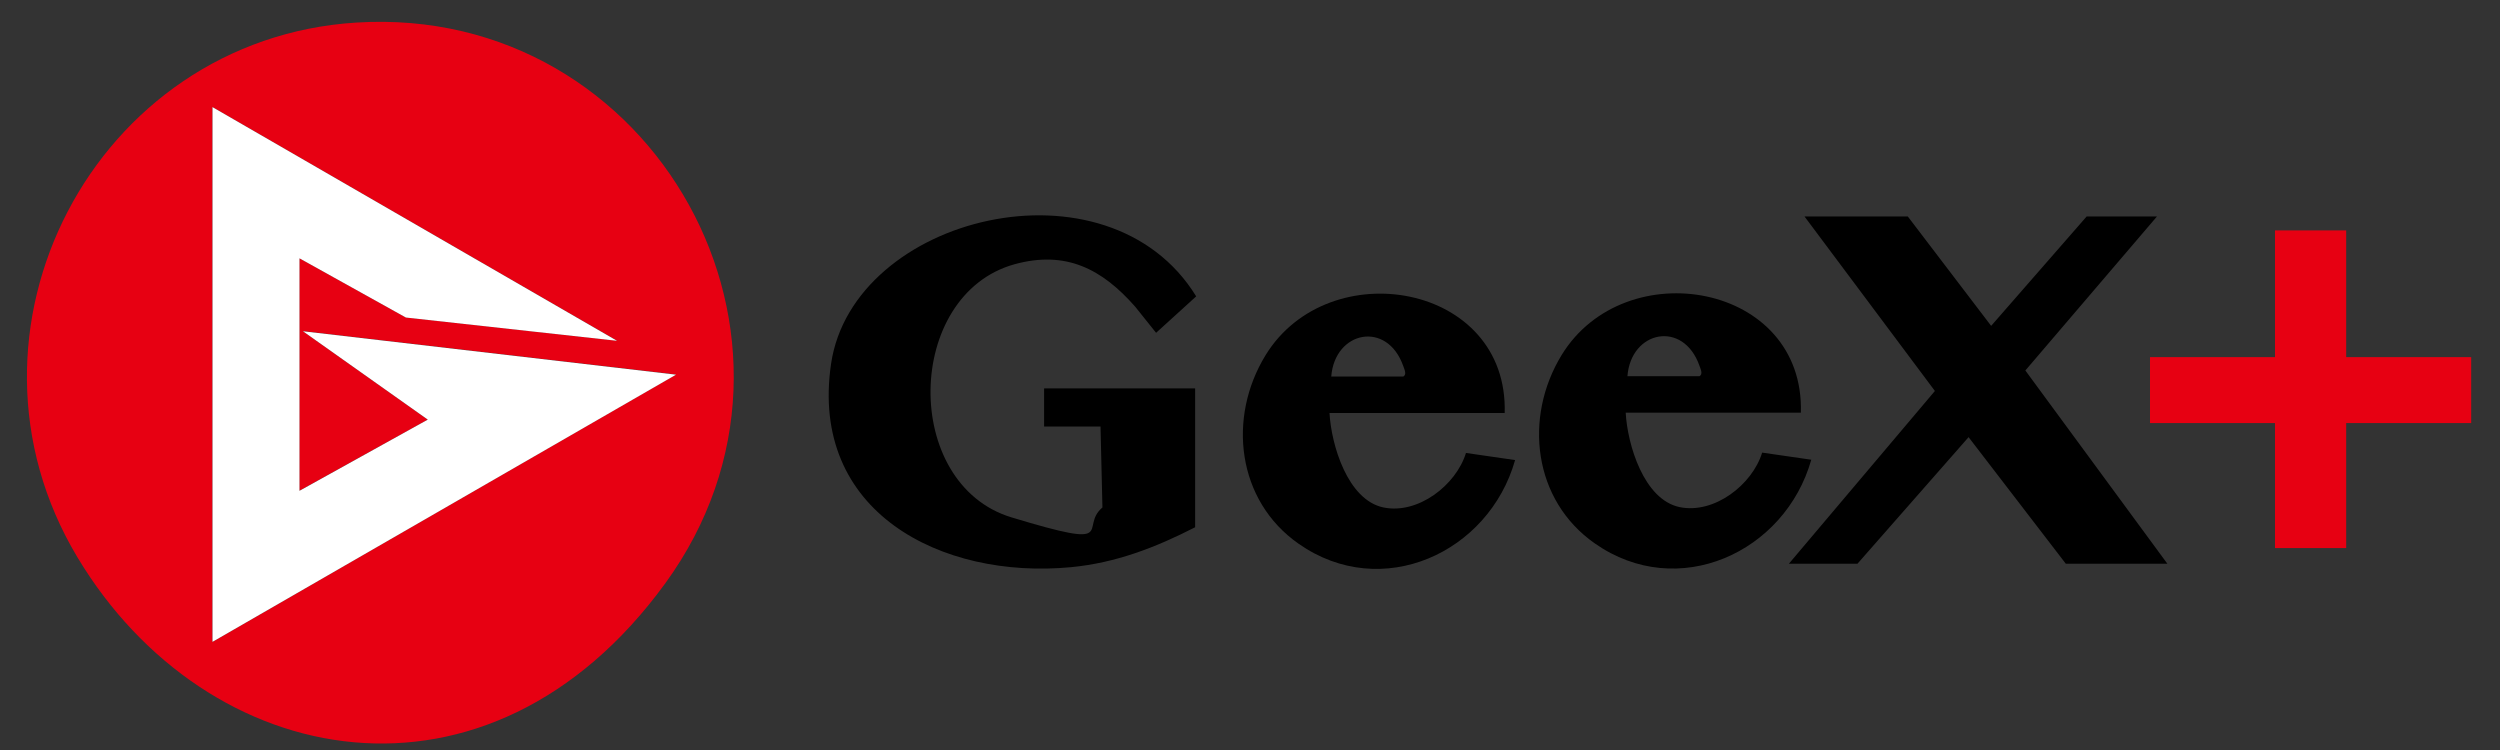
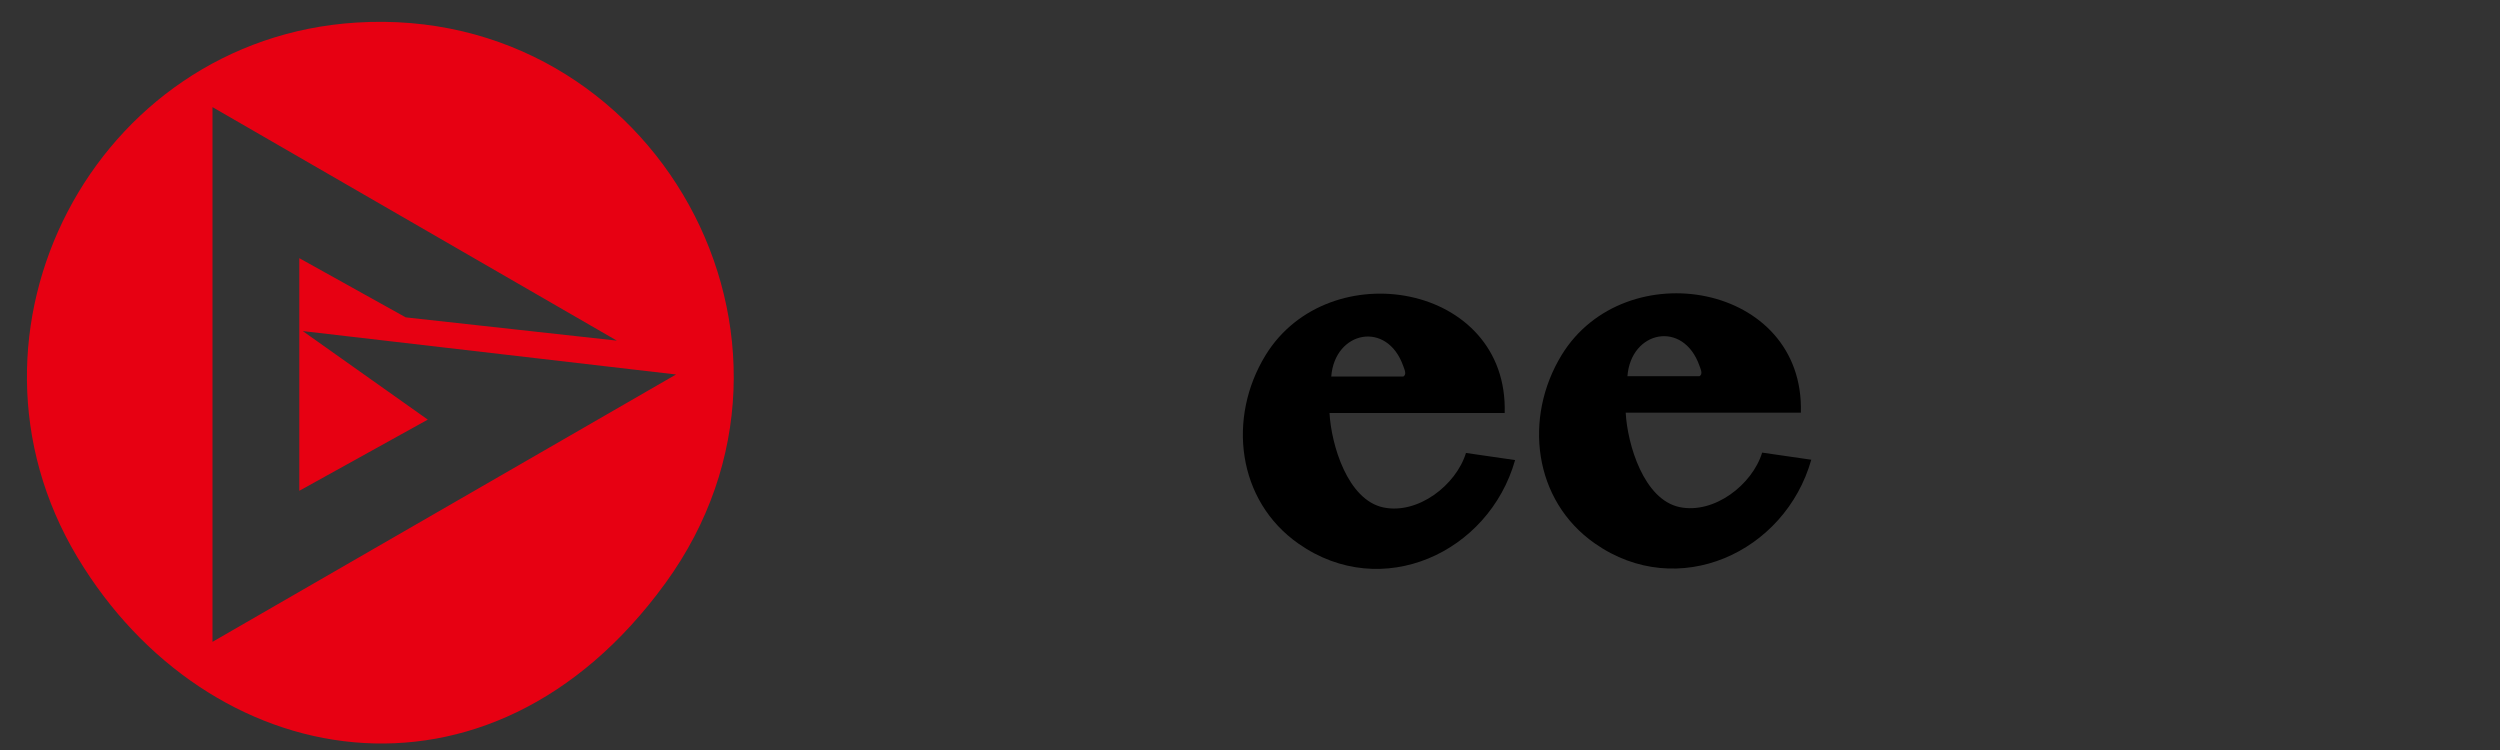
<svg xmlns="http://www.w3.org/2000/svg" id="Layer_1" version="1.1" viewBox="0 0 1440 432">
  <rect x="0" y="0" width="1440" height="432" fill="#333333" stroke="none" />
  <defs>
    <style>
      .st0 {
        fill: #e70012;
      }

      .st1 {
        fill: #fff;
      }
    </style>
  </defs>
  <path class="st0" d="M205.2,13c172-10.8,279.7,183.2,178,323s-264,109.3-338.6-15C-33.5,190.9,54.3,22.5,205.2,13ZM122.4,61.7v308l267-154-215-25,72,51-74,41v-134s61.3,34.1,61.3,34.1l121.6,13.4L122.4,61.7Z" />
-   <path d="M688.4,303.7c-22.9,11.7-45.6,20.5-71.5,23-74.7,7.1-150.8-31.8-138.2-117.2s159.5-121.5,210.3-38.8l-23.1,21-12-15c-19.1-21.8-40-32.6-69.5-24.5-63.4,17.6-65.1,126.6-1.8,145.8s38.6,6,52.4-5.7l-1.1-46.6h-32.5v-22h87v80Z" />
-   <polygon points="1242.4 124.7 1166.6 213.4 1248.4 324.7 1189.9 324.7 1133.9 251.8 1069.9 324.7 1030.4 324.7 1114.5 225.2 1039.4 124.7 1098.9 124.7 1146.9 187.7 1201.9 124.7 1242.4 124.7" />
  <path d="M1037.4,237.7h-101c1,18.3,10.4,50.1,31.1,54.4,19.8,4.1,41.8-12.8,47.5-31.4l28.3,4.1c-15.1,53.4-76.8,81.8-124.7,48.2-35.5-24.8-41.1-72.5-19.1-108.5,36.4-59.5,140.1-41.6,137.8,33.3ZM937.4,216.7h41.5c2.1-1.2.7-4,0-6-9.3-26.5-39.5-20.3-41.5,6Z" />
-   <path class="st0" d="M1351.4,132.7v73h72c0,1.1,0,35.5,0,38h-72v72h-41v-72h-72v-38h72v-73h41Z" />
-   <polygon class="st1" points="122.4 61.7 355.4 196.3 233.8 182.9 172.5 148.8 172.5 282.7 246.4 241.7 174.5 190.8 389.4 215.8 122.4 369.7 122.4 61.7" />
  <path d="M866.8,237.9h-101c1,18.3,10.4,50.1,31.1,54.4,19.8,4.1,41.8-12.8,47.5-31.4l28.3,4.1c-15.1,53.4-76.8,81.8-124.7,48.2-35.5-24.8-41.1-72.5-19.1-108.5,36.4-59.5,140.1-41.6,137.8,33.3ZM766.8,216.9h41.5c2.1-1.2.7-4,0-6-9.3-26.5-39.5-20.3-41.5,6Z" />
</svg>